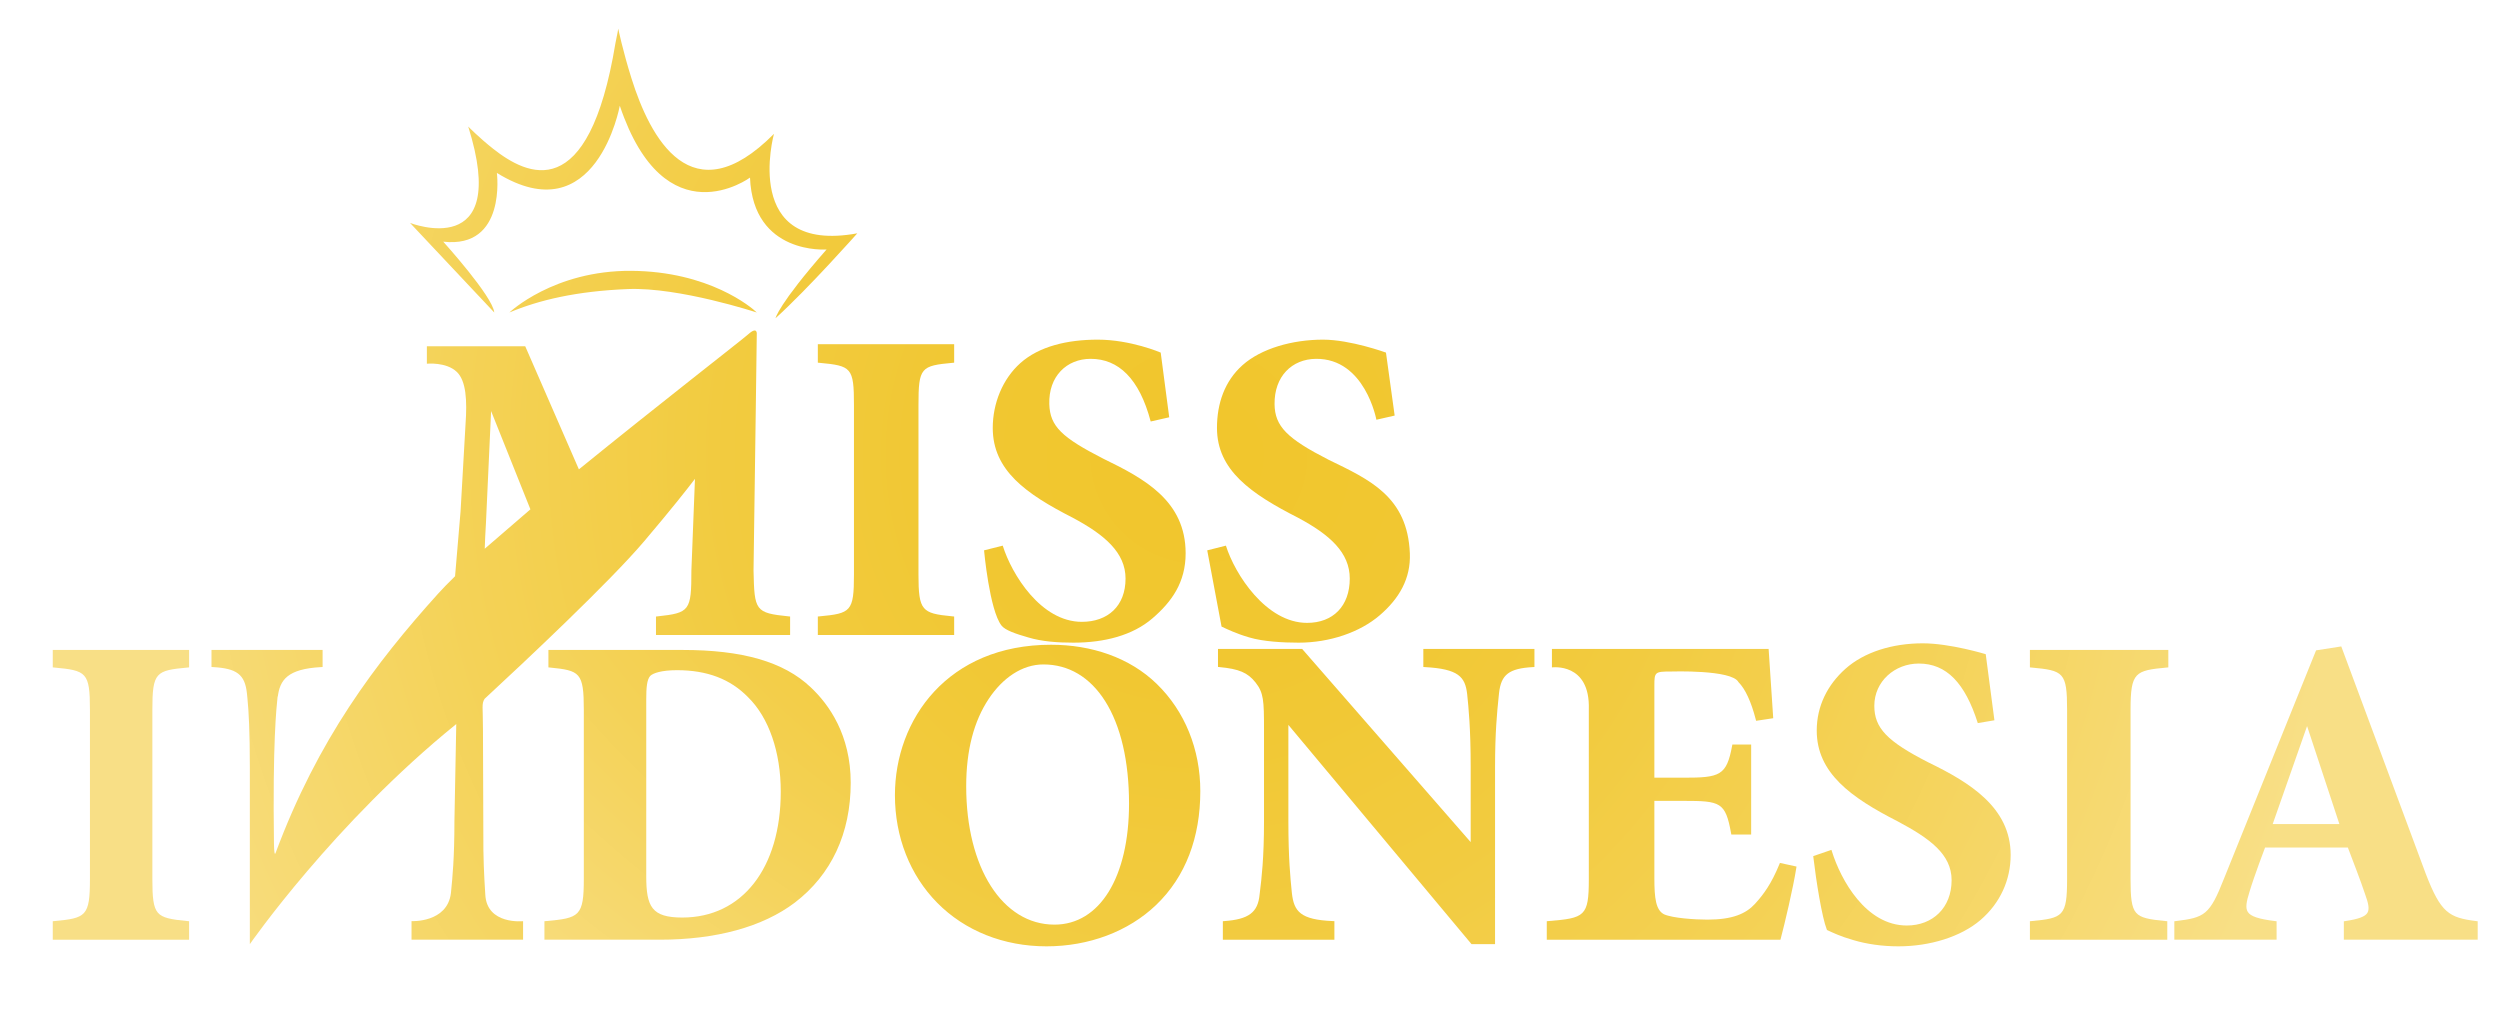
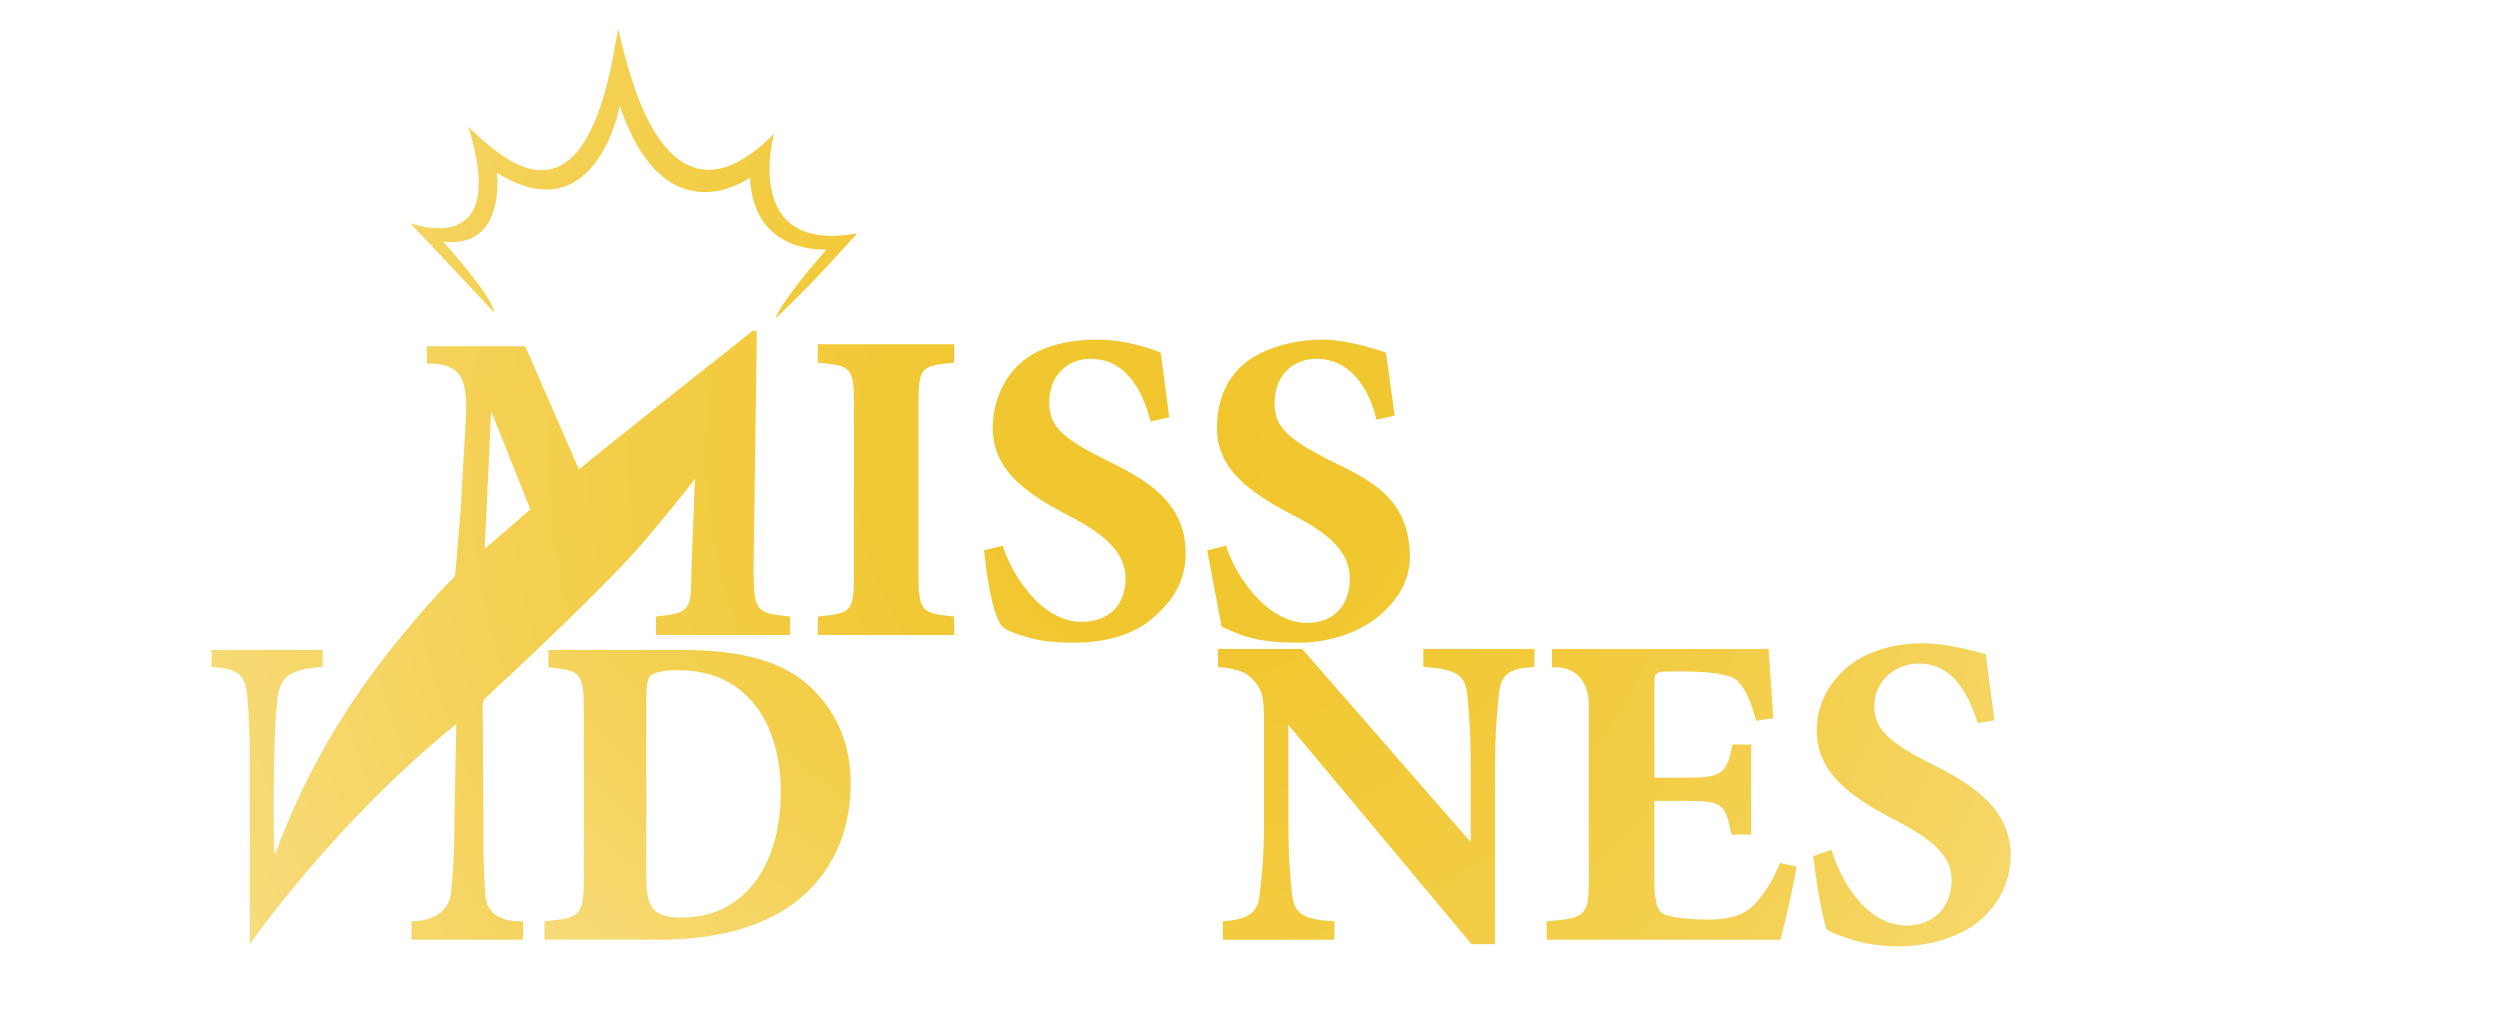
<svg xmlns="http://www.w3.org/2000/svg" width="2400" height="988">
  <radialGradient id="A" cx="1150.815" cy="436.814" r="1097.381" gradientTransform="matrix(0.938 0.347 -0.249 0.673 180.49 -256.862)" gradientUnits="userSpaceOnUse">
    <stop offset="0" stop-color="#f1c62c" />
    <stop offset=".19" stop-color="#f1c731" />
    <stop offset=".414" stop-color="#f2cb3f" />
    <stop offset=".655" stop-color="#f4d257" />
    <stop offset=".907" stop-color="#f7db78" />
    <stop offset="1" stop-color="#f8df86" />
  </radialGradient>
-   <path fill="url(#A)" d="M50.654 640.695l1.36.127c30.93 2.888 34.327 4.416 34.327 40.567v162.718c0 35.57-3.888 37.301-34.327 40.142l-1.361.127v17.736h130.88v-17.736l-1.361-.127c-16.265-1.519-24.252-3.039-28.586-8.039-4.494-5.185-5.316-14.879-5.316-32.103V681.39c0-36.189 3.355-37.716 33.902-40.567l1.36-.127V623.96H50.654v16.735z" />
  <radialGradient id="B" cx="1150.815" cy="436.814" r="1097.381" gradientTransform="matrix(0.938 0.347 -0.251 0.677 181.029 -258.318)" gradientUnits="userSpaceOnUse">
    <stop offset="0" stop-color="#f1c62c" />
    <stop offset=".19" stop-color="#f1c731" />
    <stop offset=".414" stop-color="#f2cb3f" />
    <stop offset=".655" stop-color="#f4d257" />
    <stop offset=".907" stop-color="#f7db78" />
    <stop offset="1" stop-color="#f8df86" />
  </radialGradient>
  <path fill="url(#B)" d="M778.399 659.911c-26.087-24.864-66.31-35.951-122.966-35.951H526.478v16.727l1.351.135c28.94 2.896 32.637 4.646 32.637 40.568v162.293c0 35.954-4.128 37.702-36.444 40.565l-1.368.121v17.743H633.34c54.061 0 98.888-12.299 129.64-35.57 35.128-26.81 53.696-66.594 53.696-115.052.001-45.953-20.819-75.169-38.277-91.579zM655.008 880.844c-29.383 0-34.612-10.405-34.612-39.711v-169.94c0-11.123.647-18.745 3.809-22.307 2.664-2.663 10.815-5.509 25.705-5.509 28.871 0 51.171 8.468 68.202 25.913 19.963 19.529 31.413 52.587 31.413 90.695-.001 73.419-37.101 120.859-94.517 120.859z" />
  <radialGradient id="C" cx="1150.815" cy="436.814" r="1097.381" gradientUnits="userSpaceOnUse">
    <stop offset="0" stop-color="#f1c62c" />
    <stop offset=".19" stop-color="#f1c731" />
    <stop offset=".414" stop-color="#f2cb3f" />
    <stop offset=".655" stop-color="#f4d257" />
    <stop offset=".907" stop-color="#f7db78" />
    <stop offset="1" stop-color="#f8df86" />
  </radialGradient>
-   <path fill="url(#C)" d="M1110.528 656.576c-26.224-25.514-63.037-37.619-101.528-37.619-99.163 0-149.874 71.69-149.874 144.429 0 40.051 14.412 76.731 40.58 103.282 26.577 26.967 63.847 41.817 104.944 41.817 40.473 0 78.487-14.104 105.223-39.716 28.409-27.213 42.425-64.977 42.425-109.208.001-40.205-14.834-76.779-41.77-102.985zm-98.23 231.066c-49.896 0-84.745-54.59-84.745-132.753 0-34.98 7.479-62.719 21.629-83.998 13.308-20.014 31.951-33.035 52.495-33.035 24.167 0 44.645 12.154 59.221 35.149 15.03 23.712 22.975 57.756 22.975 98.453-.001 70.579-28.096 116.184-71.575 116.184z" />
  <path fill="url(#C)" d="M1366.4 640.325l1.419.077c32.413 1.752 38.736 9.396 40.649 25.847l.057.545c1.247 12.051 3.335 32.22 3.335 69.401v72.234l-161.812-185.47h-80.778v17.312l1.361.126c18.784 1.748 27.204 5.327 34.65 14.732 7.849 9.915 8.173 17.504 8.173 44.953v88.369c0 35.587-2.312 54.545-4 68.387l-.242 1.999c-1.59 17.087-10.455 23.735-33.876 25.408l-1.393.1v17.767h107.089v-17.811l-1.439-.059c-31.221-1.266-37.374-9.263-39.354-26.69l-.195-1.948c-1.272-12.623-3.195-31.697-3.195-67.152v-92.558l175.361 209.928.45.538h22.594V736.195c0-33.294 1.998-52.891 3.32-65.858l.494-4.926c1.987-17.89 9.6-23.732 32.58-25.009l1.417-.079V622.96H1366.4v17.365z" />
  <path fill="url(#C)" d="M1708.265 829.545c-7.778 19.016-15.25 29.104-23.507 38.188-8.68 9.436-21.474 15.111-45.63 15.111-12.174 0-33.319-1.427-41.565-5.09-7.918-3.96-9.367-15.387-9.367-34.496v-74.424h27.965c35.536 0 40.283 1.15 45.682 31.055l.223 1.233h19.049v-86.395h-18.042l-.228 1.227c-5.338 28.744-11.714 30.637-46.684 30.637h-27.965v-88.568c0-12.869.595-13.369 15.919-13.369 0 0 58.553-1.986 64.817 10.182 6.502 6.502 12.242 18.898 16.602 35.851l.332 1.291 16.427-2.49-4.416-66.526h-208.023v17.748s36.814-5.041 35.413 40.257V844.11c0 35.732-3.858 37.247-38.984 40.14l-1.377.113v17.752h224.326l.297-1.113c3.533-13.249 11.96-48.767 14.903-67.682l.222-1.427-15.921-3.484-.468 1.136z" />
  <path fill="url(#C)" d="M1851.208 731.886c-39.746-20.325-51.864-33.018-51.864-54.32 0-23.502 19.701-40.56 42.711-40.56 26.565 0 44.414 18.696 56.624 57.158l15.962-2.693-8.347-63.456s-34.086-10.428-60.442-10.428c-29.323 0-56.313 8.469-74.267 24.491-17.104 15.264-27.523 35.671-27.523 59.279 0 40.711 32.879 64.285 77.718 87.143 30.722 16.386 51.763 31.546 51.763 56.457 0 26.446-18.087 43.534-42.984 43.534-39.27 0-63.312-43.606-71.918-71.146l-.46-1.472-17.471 5.989.14 1.201c2.653 22.741 8.263 57.731 12.843 69.183l.222.555.542.251c5.087 2.347 12.285 5.878 24.689 9.421 13.109 3.933 28.097 6.012 43.341 6.012 29.904 0 59.844-8.993 78.857-25.322 18.624-15.995 28.881-38.164 28.881-62.423-.001-45.641-39.549-69.684-79.017-88.854z" />
-   <path fill="url(#C)" d="M1948.717 640.695l1.36.127c30.93 2.888 34.327 4.416 34.327 40.567v162.718c0 35.57-3.889 37.301-34.327 40.142l-1.36.127v17.736h131.88v-17.736l-1.36-.127c-16.266-1.519-24.253-3.039-28.587-8.039-4.493-5.185-5.315-14.879-5.315-32.103V681.39c0-36.189 4.355-37.716 34.902-40.567l1.36-.127V623.96h-132.88v16.735z" />
-   <path fill="url(#C)" d="M2377.278 884.254c-26.391-3.299-34.07-7.962-48.517-45.351l-81.141-218.332-24.187 3.773-88.381 219.09c-13.767 35.043-18.533 37.445-46.367 40.818l-1.319.16v17.699h98.166v-17.696l-1.316-.162c-15.933-1.965-23.551-4.502-26.294-8.758-2.524-3.915-1.376-9.863 1.631-19.487 4.656-15.517 14.917-42.39 14.917-42.39h79.473c5.494 14.692 11.675 30.171 16.624 45.021 2.965 8.152 4.363 13.944 2.18 17.627-2.191 3.694-8.388 6.01-21.389 7.993l-1.273.193v17.659h128.507v-17.694l-1.314-.163zm-195.498-93.151l33.011-94.045 31.023 94.045h-64.034z" />
  <path fill="url(#C)" d="M465.881 858.796c-.215-4.319-1.511-21.21-1.817-42.464l-.421-116.249c0-21.128-1.487-24.424 1.569-29.207C504.345 634.658 585.34 558.621 618.5 519.5c25.862-30.512 40.733-49.353 48.665-59.798l-3.429 88.054c0 38.593-1.525 40.647-32.647 43.968l-1.341.143v17.718h128.756v-17.723l-1.347-.139c-32.301-3.313-32.926-5.369-33.766-44.003l2.174-155.92.935-70.549s1.125-8.625-8-.5c-6.301 5.61-85.877 67.36-162.769 129.821l-51.507-118.14H409.8v16.736s18.528-1.892 28.701 7.833c9.064 8.665 10.01 27.524 8.417 50.035l-4.798 84.127-5.269 62.021c-6.293 6.13-11.802 11.776-16.35 16.816-60 66.5-115.5 140-156 249-.794 2.138-1.4-.995-1.5-9-1.333-97 2.326-130.172 3.574-142.223l.052 1.49c1.915-16.47 9.239-27.113 41.651-28.865l1.419-.077V623.96H203.033v16.363l1.417.079c22.98 1.276 30.592 7.119 32.578 24.987l.497 4.947c1.322 12.968 2.32 32.564 2.32 65.858V906.36S320.667 790 438.016 695.098l-1.766 93.354c0 35.455-1.923 54.529-3.195 67.152l-.193 1.929c-3.528 28.467-37.796 26.769-37.796 26.769v17.811h107.088v-17.767s-34.821 3.654-36.273-25.55zm.624-356.404l4.955-107.776 37.738 94.346-43.852 37.825c.237-7.386.623-15.493 1.159-24.395z" />
  <path fill="url(#C)" d="M914.632 348.294l1.361-.127v-17.736h-130.88v17.736l1.361.127c30.93 2.887 33.327 4.415 33.327 40.567v162.718c0 35.57-2.888 37.301-33.327 40.143l-1.36.127v17.735h130.88v-17.735l-1.36-.127c-16.266-1.519-23.253-3.04-27.586-8.04-4.494-5.186-5.316-14.879-5.316-32.103V388.861c-.002-36.19 2.353-37.715 32.9-40.567z" />
  <path fill="url(#C)" d="M1038.545 596.963c-39.27 0-67.311-45.607-75.917-73.146l-17.931 4.52s5.169 57.297 16.747 72.188c3.437 4.42 13.28 7.875 25.688 11.421 13.111 3.933 28.098 5.012 43.341 5.012 29.904 0 56.844-6.993 75.857-23.322 18.625-15.995 31.881-34.635 31.881-62.423 0-50.462-39.548-71.685-79.015-90.854-39.747-20.325-51.203-31.026-51.865-52.32-.832-26.788 16.701-43.561 39.71-43.561 26.565 0 46.708 18.773 57.625 60.159l17.787-4.044-8.172-62.105s-28.782-12.427-60.442-12.427c-29.324 0-56.313 6.469-74.268 22.491-17.104 15.263-26.523 38.671-26.523 62.279 0 40.71 31.879 63.285 76.718 86.143 30.723 16.386 50.764 33.545 50.764 58.457.001 26.444-17.087 41.532-41.985 41.532z" />
  <path fill="url(#C)" d="M1254.79 597.963c-39.27 0-69.311-46.607-77.917-74.146l-17.931 4.52 13.747 73.188c5.084 2.346 14.281 6.876 26.689 10.421 13.109 3.933 32.097 5.012 47.34 5.012 29.904 0 58.844-9.993 77.857-26.322 18.625-15.995 29.864-35.184 28.882-59.423-2.207-54.462-38.548-70.685-78.017-89.854-39.746-20.325-51.604-32.018-51.864-53.32-.326-26.788 16.702-43.328 39.711-43.561 47.213-.477 58.043 58.475 58.043 58.475l17.543-4.01-8.347-60.456s-34.077-12.427-60.441-12.427c-29.324 0-59.313 8.469-77.268 24.491-17.104 15.263-24.523 36.671-24.523 60.279 0 40.711 32.879 63.285 77.718 86.143 30.723 16.386 49.764 33.545 49.764 58.457-.001 26.445-16.088 42.533-40.986 42.533z" />
  <path fill="url(#C)" d="M425.5 232c61 7 51.5-66 51.5-66 95.5 59 118-64.5 118-64.5 43.5 129 125 69 125 69 3 74.5 73.5 69 73.5 69-46.5 53-49 66-49 66C776 277 823 224 823 224c-112 20.5-80-95.5-80-95.5-79.205 79.888-118.947 3.661-136.824-53.37C597.871 48.636 593.5 27.5 593.5 27.5c-.844 5.86-1.772 8.479-2.664 13.885C565 198 506.149 168.603 473.431 142.83 460.186 132.397 449.5 121.5 449.5 121.5c41 130.5-55.868 92.5-55.868 92.5l80.868 86c-1.5-15.5-49-68-49-68z" />
-   <path fill="url(#C)" d="M489 300c28.5-12 64.5-20.5 113.75-22.5S726.5 300 726.5 300c-5-5-46-39.5-120.5-40s-117 40-117 40z" />
</svg>